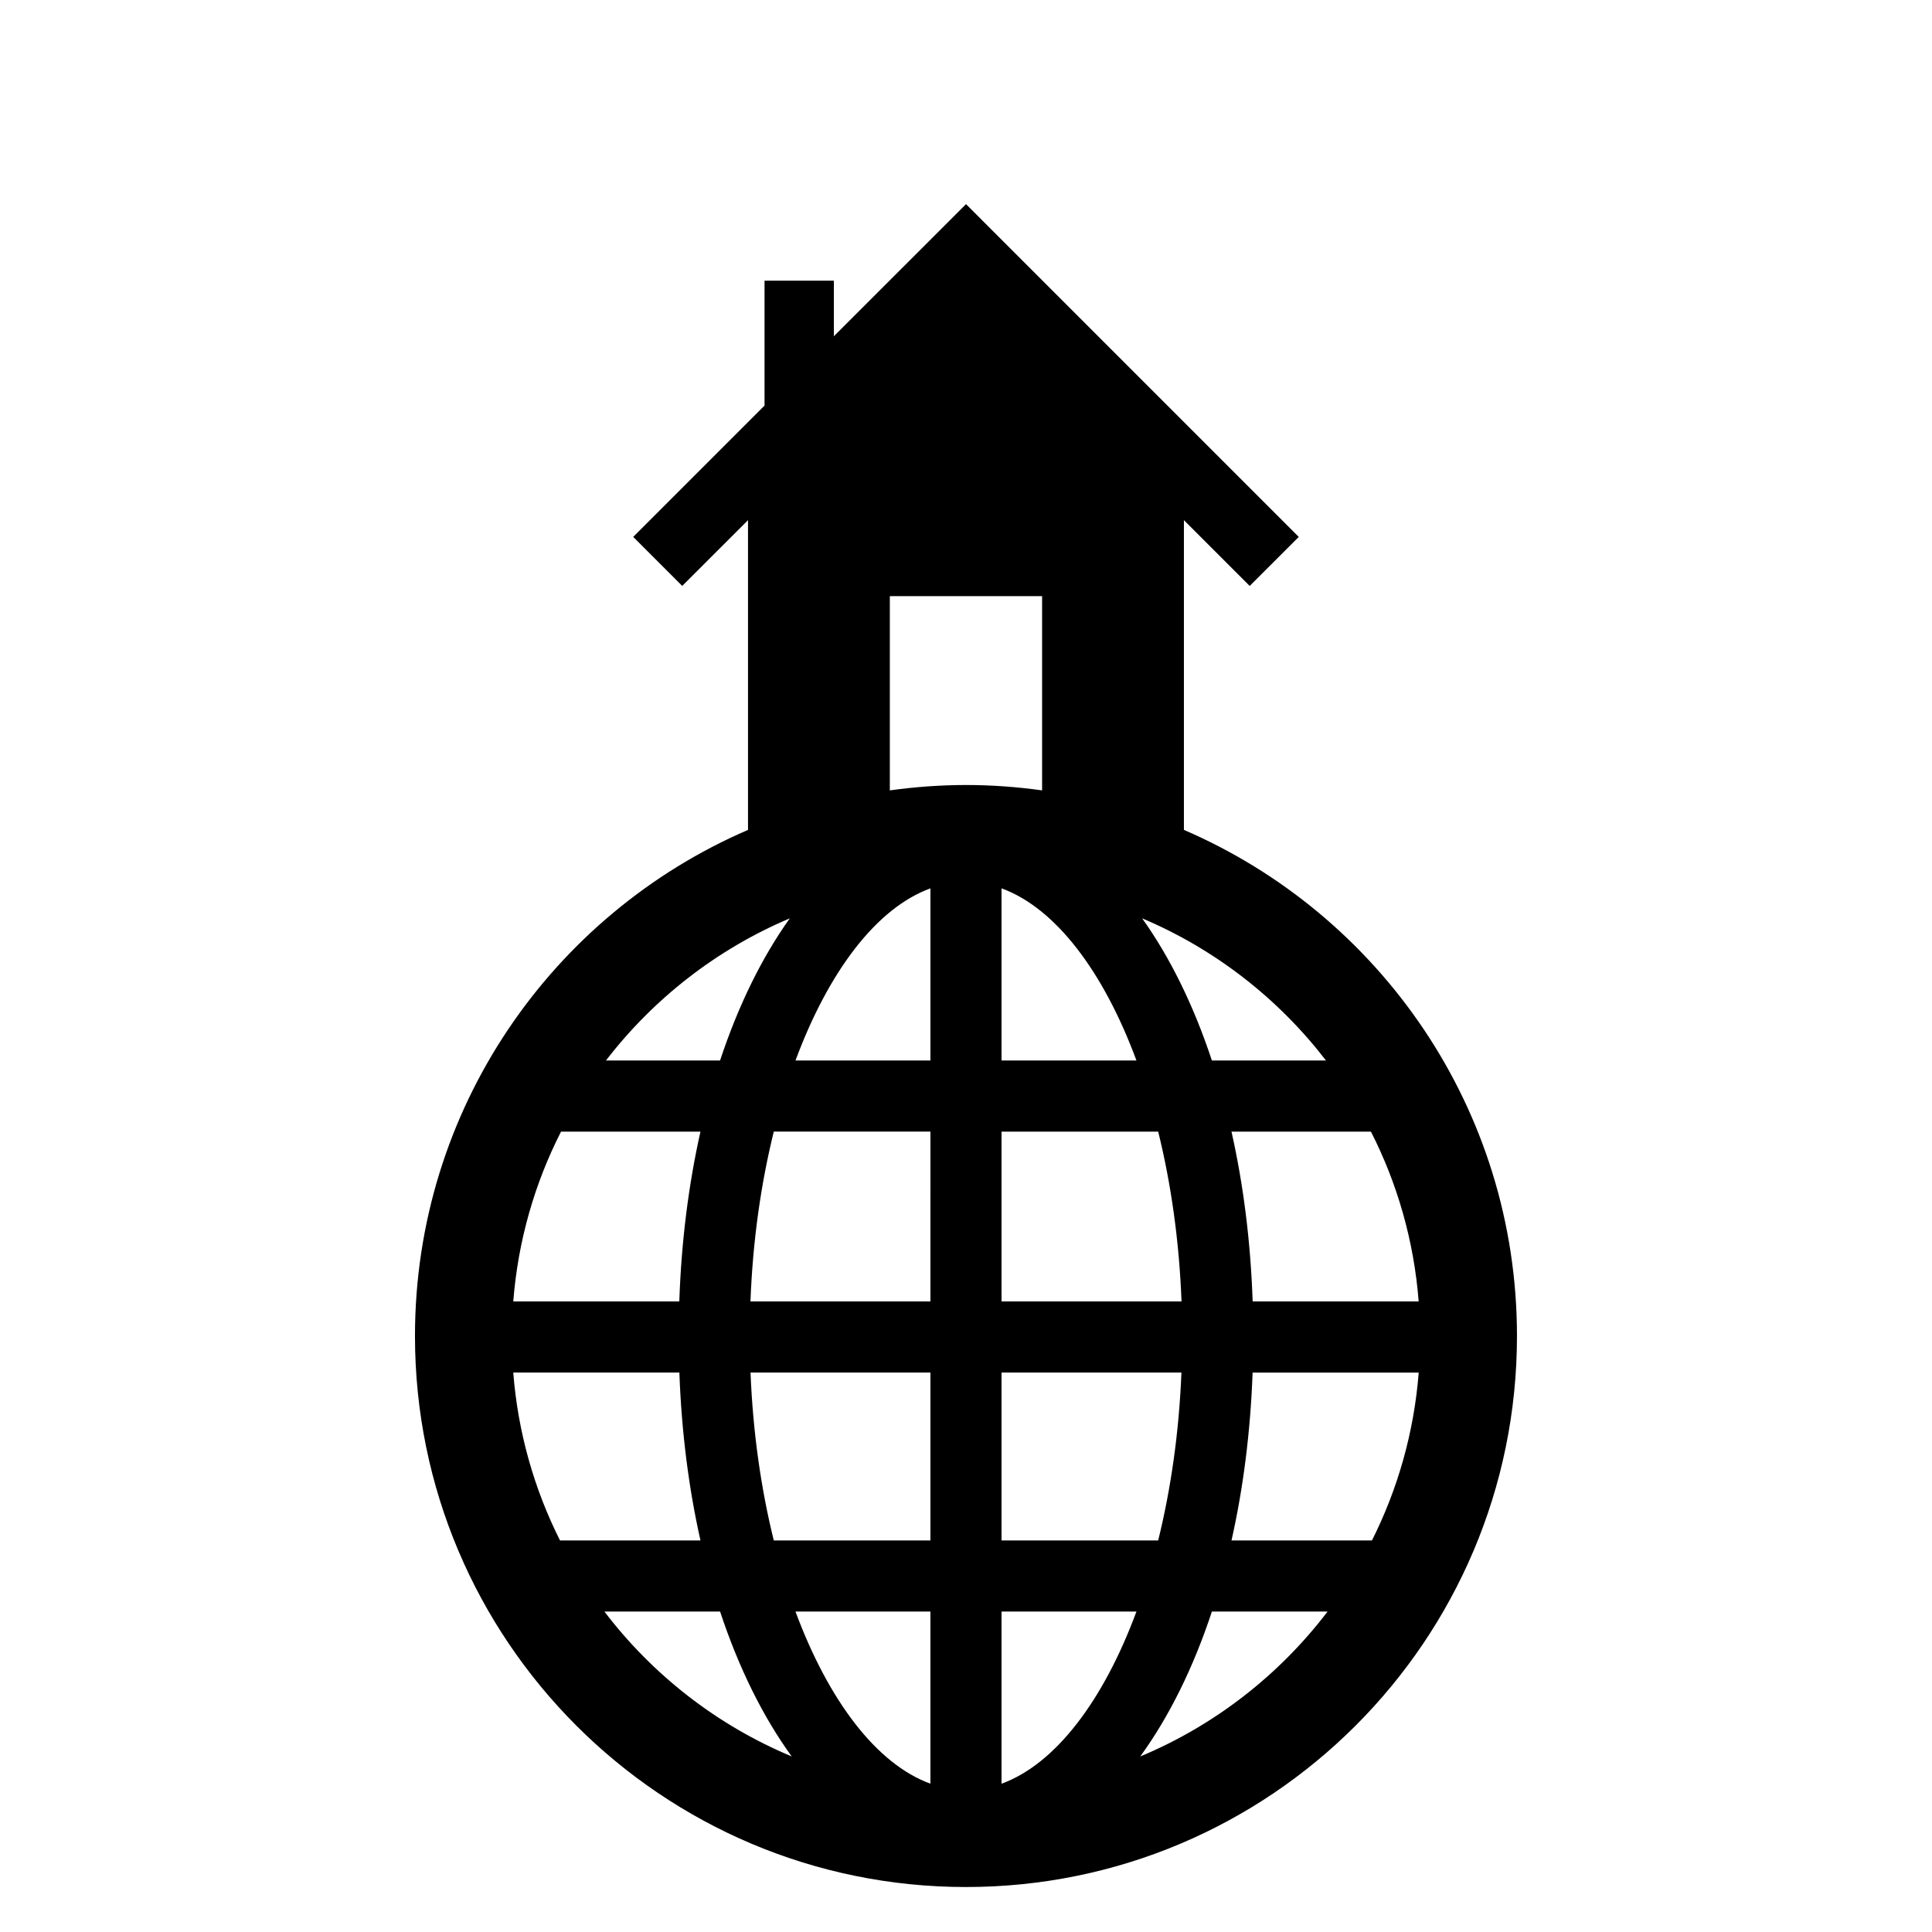
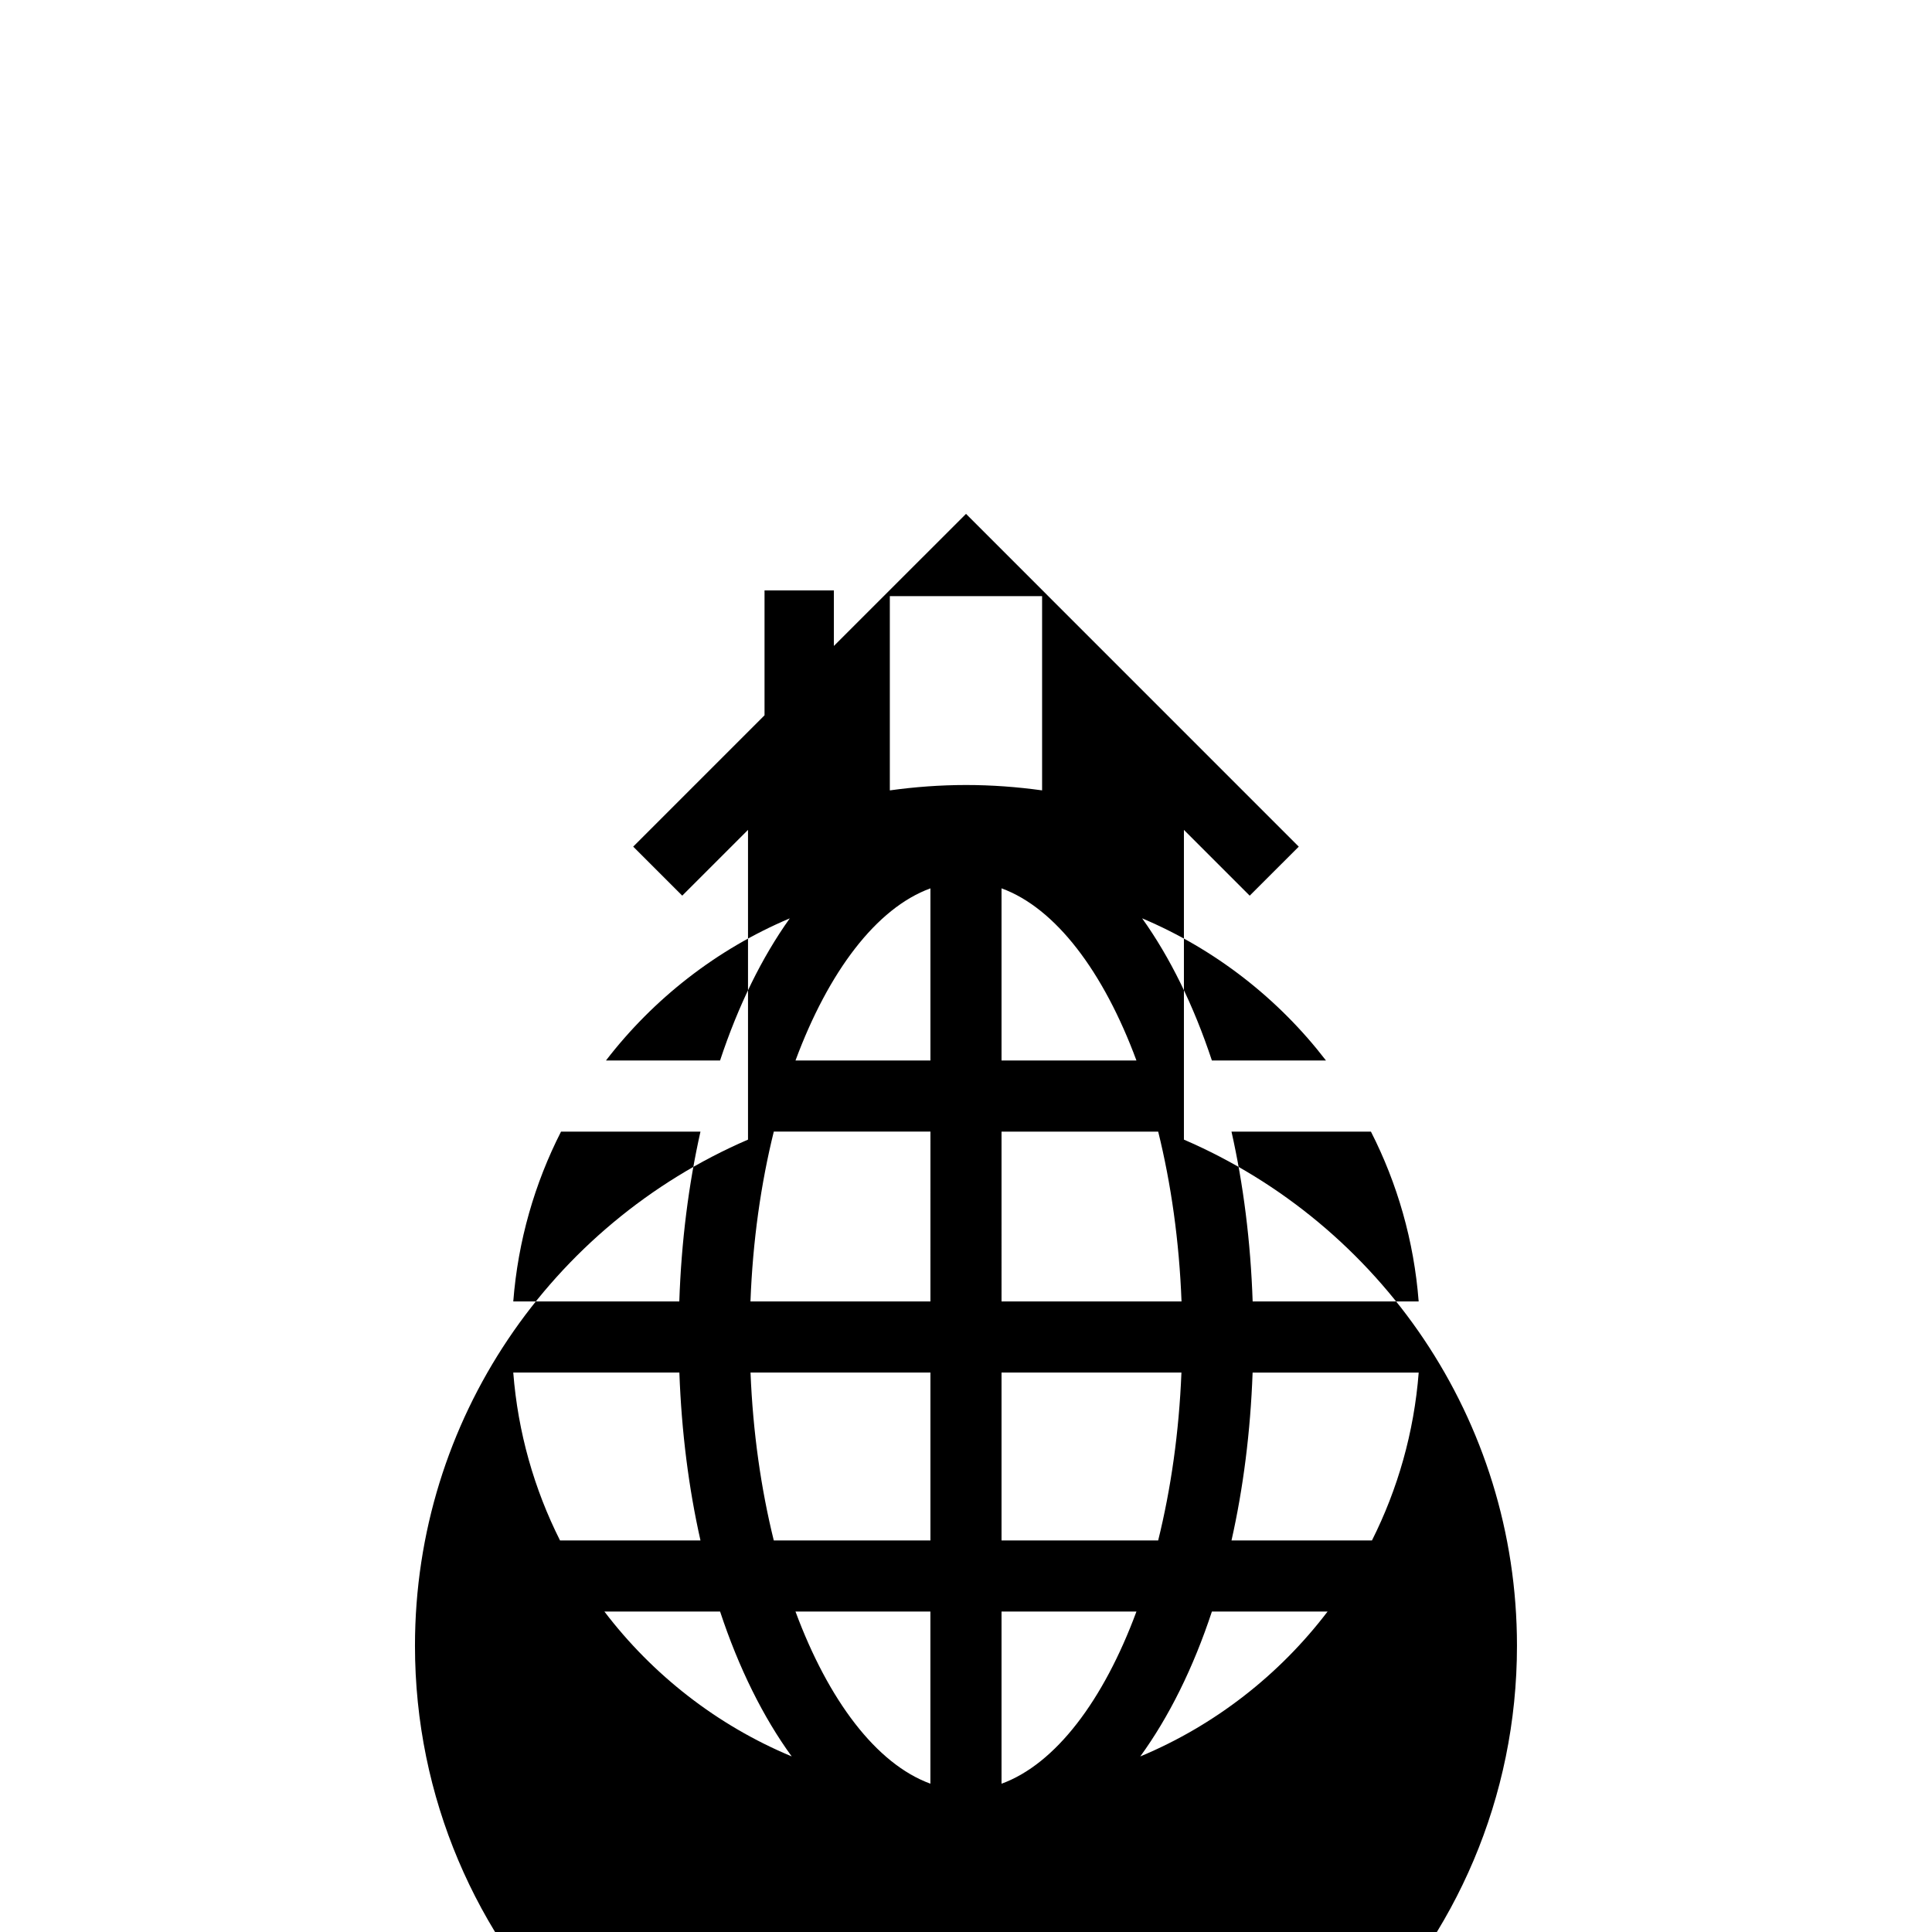
<svg xmlns="http://www.w3.org/2000/svg" fill="#000000" width="800px" height="800px" version="1.1" viewBox="144 144 512 512">
-   <path d="m457.75 363.93v-82.082l17.434 17.434 13-12.992-88.18-88.191-35.02 35.004v-14.715h-18.375v33.09l-34.805 34.805 12.996 12.992 17.43-17.426v82.082c-51.914 22.391-88.258 74.008-88.258 134.13 0 80.648 65.371 146.02 146.02 146.02 80.648 0 146.02-65.375 146.02-146.02 0.004-60.125-36.348-111.75-88.262-134.13zm49.559 79.961c6.981 13.707 11.406 28.918 12.652 45.012h-43.996c-0.539-15.938-2.473-31.082-5.609-45.012zm-11.91-18.844h-30.234c-4.832-14.605-11.109-27.355-18.484-37.676 19.34 8.172 36.098 21.258 48.719 37.676zm-50.23 0h-35.754v-45.629c14.332 5.227 27.043 22.09 35.754 45.629zm-91.867-37.676c-7.371 10.32-13.645 23.066-18.48 37.676h-30.238c12.633-16.418 29.391-29.508 48.719-37.676zm-60.621 56.52h36.949c-3.133 13.934-5.07 29.074-5.609 45.012h-44c1.254-16.094 5.676-31.309 12.66-45.012zm-0.27 108.34c-6.828-13.574-11.156-28.594-12.391-44.488h44.02c0.57 15.75 2.488 30.711 5.594 44.488zm11.758 18.84h30.66c4.941 14.949 11.387 27.953 18.98 38.398-19.754-8.234-36.848-21.59-49.641-38.398zm86.395 45.625c-14.328-5.223-27.031-22.09-35.754-45.625h35.754zm0.008-64.465h-41.512c-3.371-13.629-5.535-28.684-6.164-44.488h47.676zm0-63.332h-47.691c0.598-16.004 2.773-31.23 6.184-45.012h41.512zm0-63.852h-35.758c8.723-23.531 21.426-40.398 35.758-45.625zm-10.758-71.586v-51.484h40.352v51.48c-6.598-0.914-13.32-1.422-20.172-1.422-6.848 0.004-13.578 0.512-20.18 1.426zm29.602 90.43h41.516c3.41 13.785 5.578 29.012 6.184 45.012h-47.699zm47.676 63.852c-0.629 15.801-2.793 30.859-6.164 44.488h-41.512v-44.488zm-47.676 108.96v-45.629h35.754c-8.711 23.539-21.422 40.41-35.754 45.629zm36.766-7.227c7.59-10.445 14.047-23.453 18.984-38.398h30.656c-12.793 16.801-29.887 30.16-49.641 38.398zm61.402-57.242h-37.223c3.102-13.777 5.023-28.738 5.594-44.488h44.016c-1.238 15.895-5.566 30.914-12.387 44.488z" />
+   <path d="m457.75 363.93l17.434 17.434 13-12.992-88.18-88.191-35.02 35.004v-14.715h-18.375v33.09l-34.805 34.805 12.996 12.992 17.43-17.426v82.082c-51.914 22.391-88.258 74.008-88.258 134.13 0 80.648 65.371 146.02 146.02 146.02 80.648 0 146.02-65.375 146.02-146.02 0.004-60.125-36.348-111.75-88.262-134.13zm49.559 79.961c6.981 13.707 11.406 28.918 12.652 45.012h-43.996c-0.539-15.938-2.473-31.082-5.609-45.012zm-11.91-18.844h-30.234c-4.832-14.605-11.109-27.355-18.484-37.676 19.34 8.172 36.098 21.258 48.719 37.676zm-50.23 0h-35.754v-45.629c14.332 5.227 27.043 22.09 35.754 45.629zm-91.867-37.676c-7.371 10.32-13.645 23.066-18.48 37.676h-30.238c12.633-16.418 29.391-29.508 48.719-37.676zm-60.621 56.52h36.949c-3.133 13.934-5.07 29.074-5.609 45.012h-44c1.254-16.094 5.676-31.309 12.66-45.012zm-0.27 108.34c-6.828-13.574-11.156-28.594-12.391-44.488h44.02c0.57 15.75 2.488 30.711 5.594 44.488zm11.758 18.84h30.66c4.941 14.949 11.387 27.953 18.98 38.398-19.754-8.234-36.848-21.59-49.641-38.398zm86.395 45.625c-14.328-5.223-27.031-22.09-35.754-45.625h35.754zm0.008-64.465h-41.512c-3.371-13.629-5.535-28.684-6.164-44.488h47.676zm0-63.332h-47.691c0.598-16.004 2.773-31.23 6.184-45.012h41.512zm0-63.852h-35.758c8.723-23.531 21.426-40.398 35.758-45.625zm-10.758-71.586v-51.484h40.352v51.48c-6.598-0.914-13.32-1.422-20.172-1.422-6.848 0.004-13.578 0.512-20.18 1.426zm29.602 90.43h41.516c3.41 13.785 5.578 29.012 6.184 45.012h-47.699zm47.676 63.852c-0.629 15.801-2.793 30.859-6.164 44.488h-41.512v-44.488zm-47.676 108.96v-45.629h35.754c-8.711 23.539-21.422 40.41-35.754 45.629zm36.766-7.227c7.59-10.445 14.047-23.453 18.984-38.398h30.656c-12.793 16.801-29.887 30.16-49.641 38.398zm61.402-57.242h-37.223c3.102-13.777 5.023-28.738 5.594-44.488h44.016c-1.238 15.895-5.566 30.914-12.387 44.488z" />
</svg>